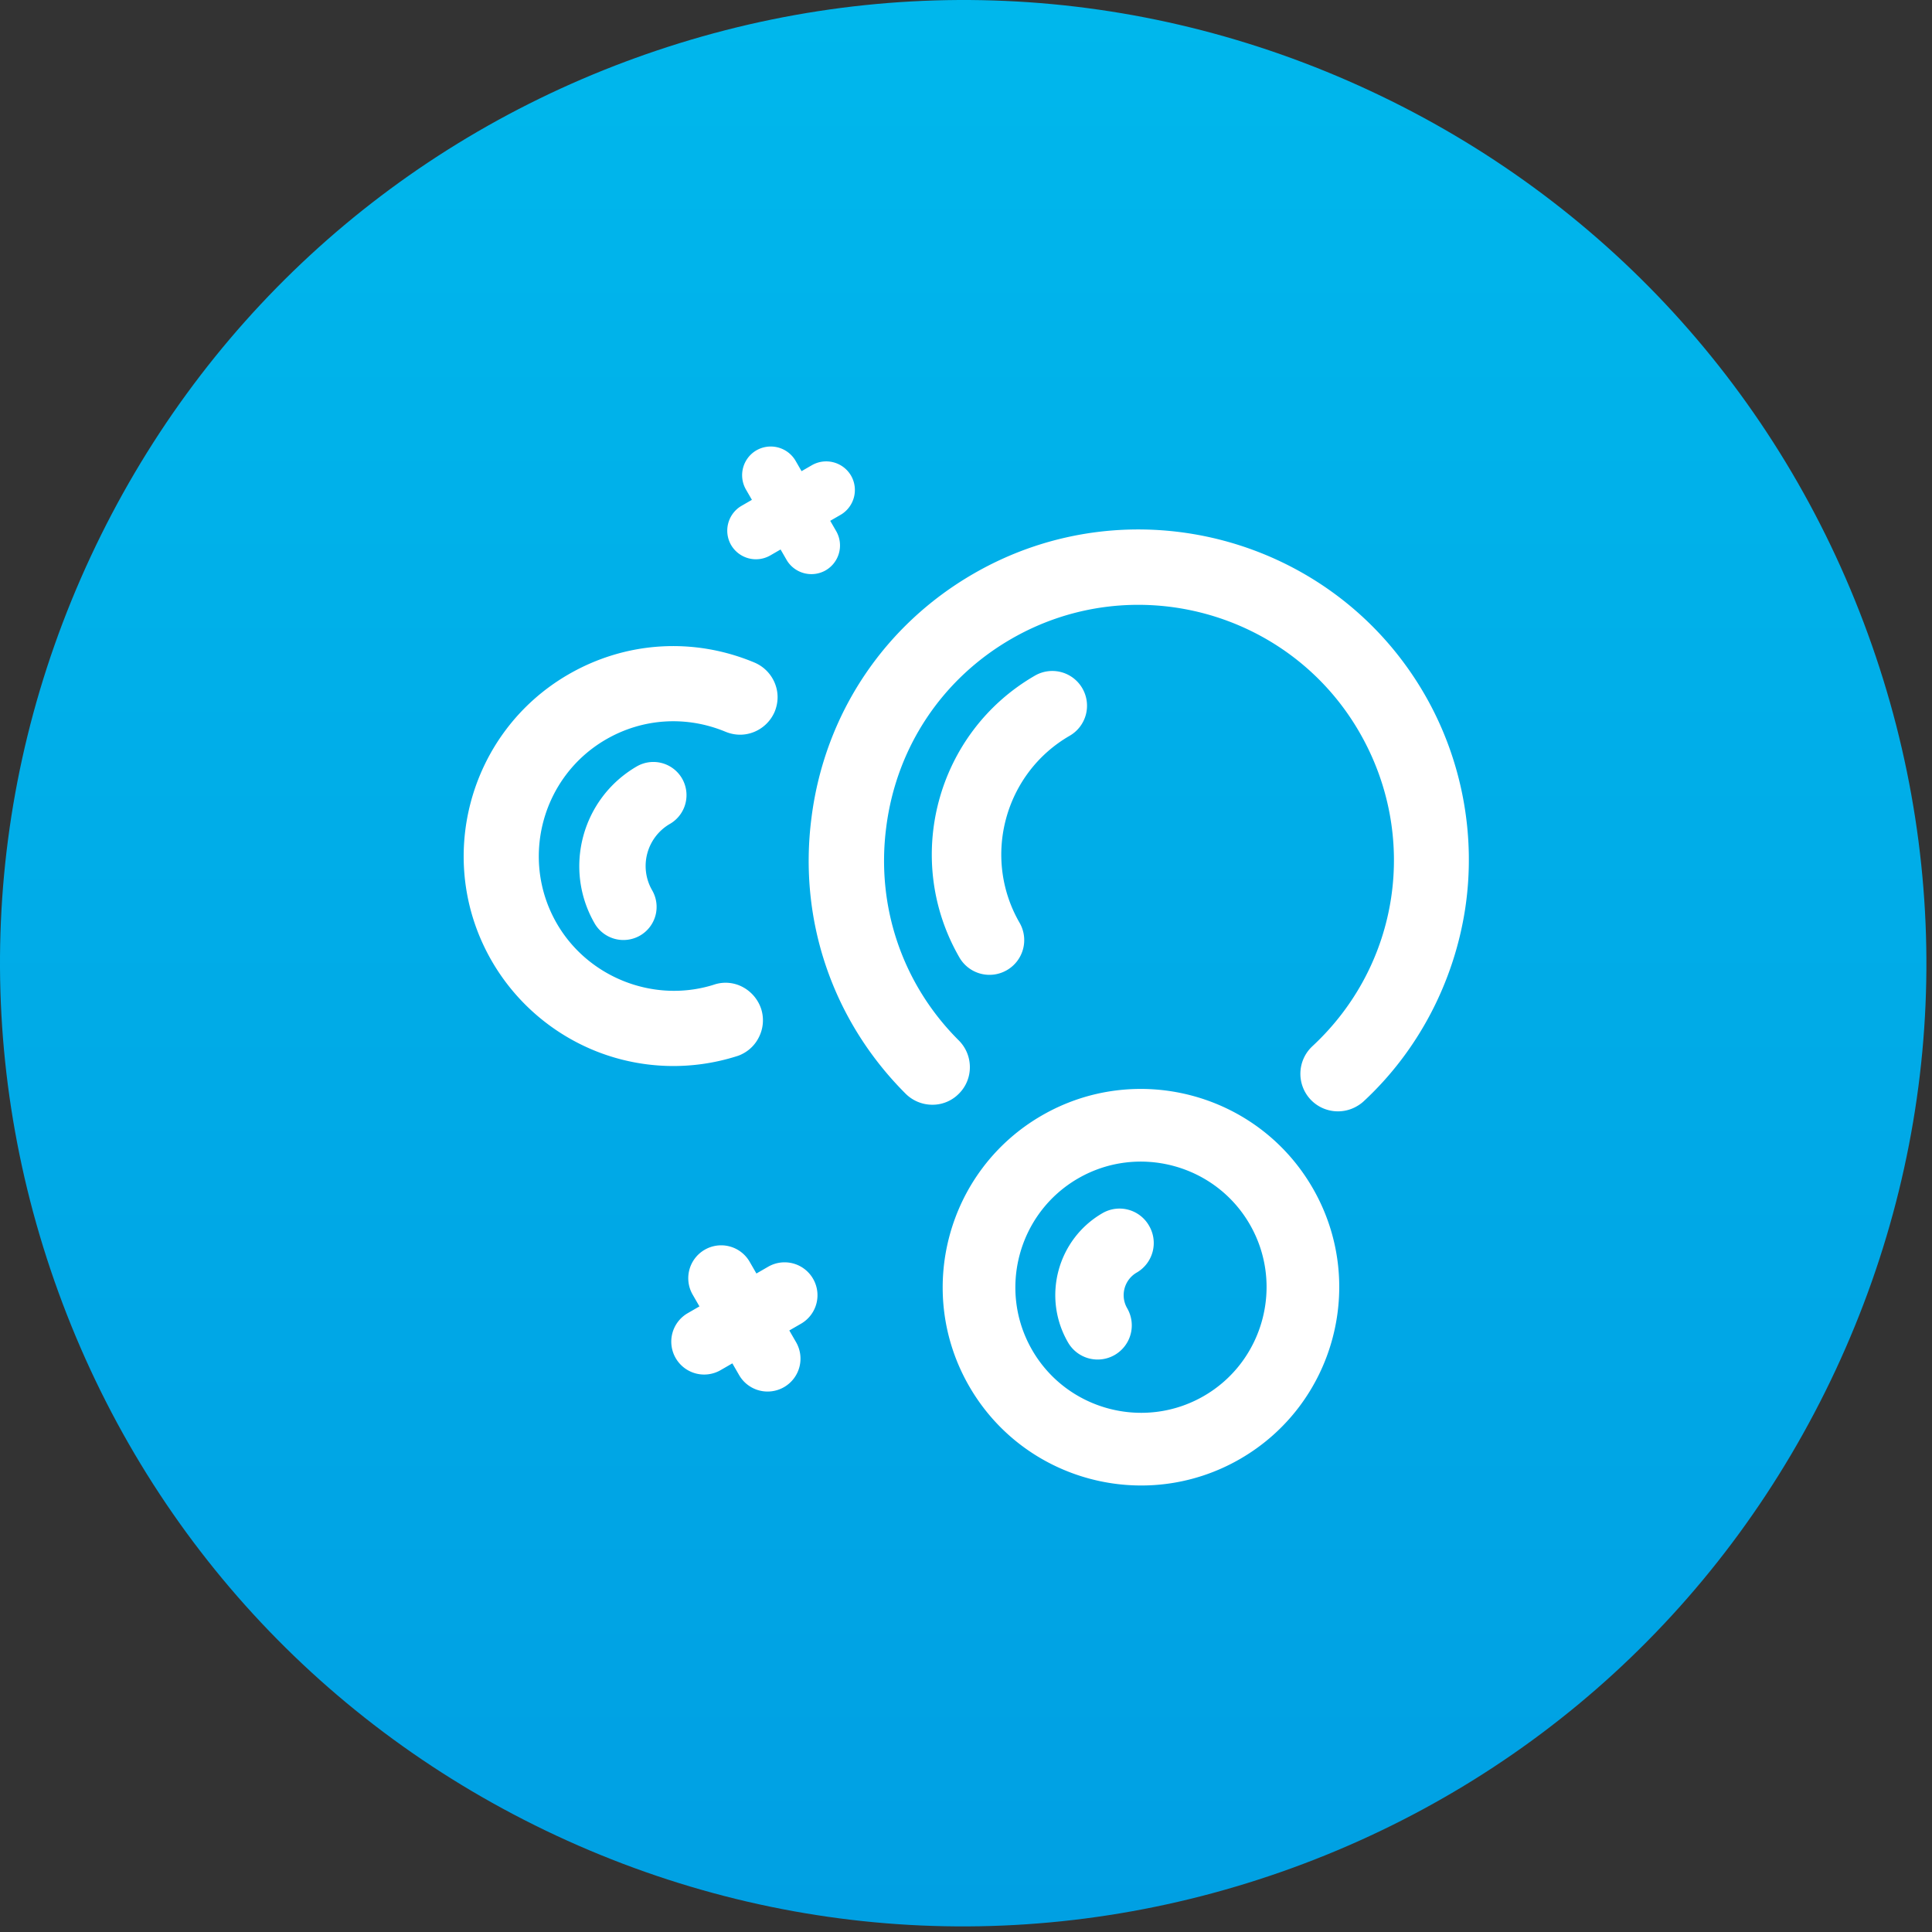
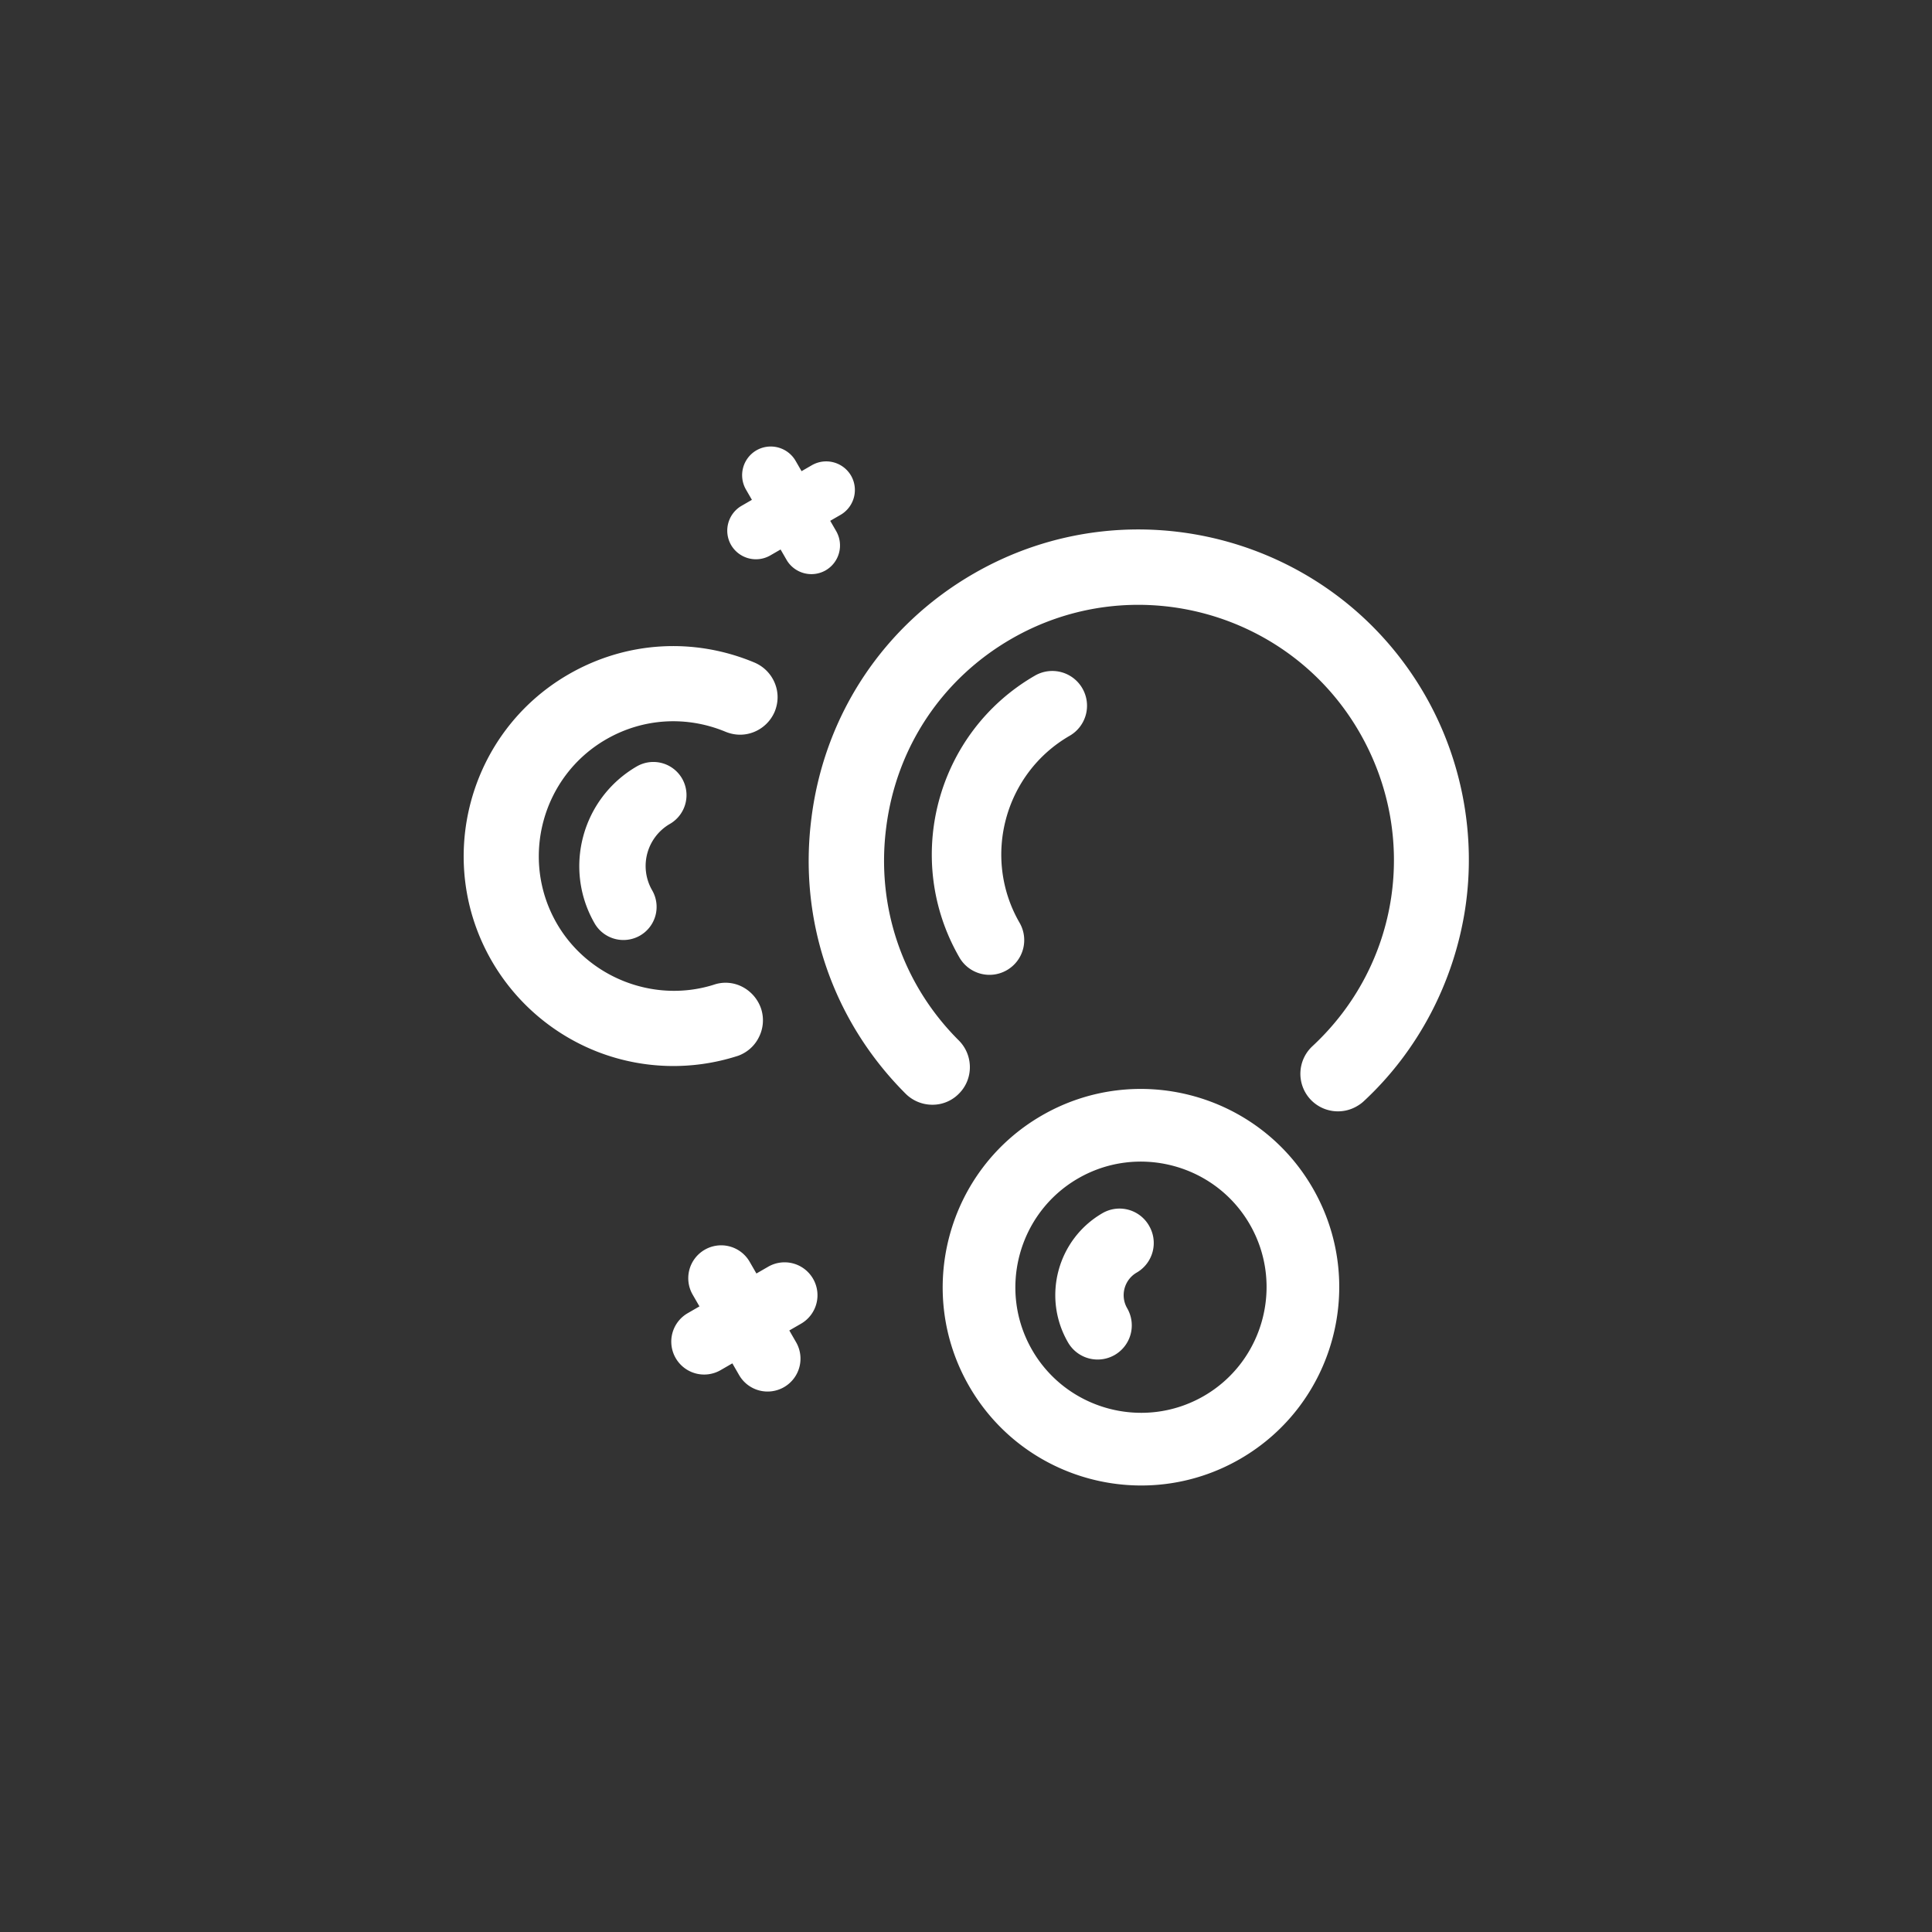
<svg xmlns="http://www.w3.org/2000/svg" width="225" height="225" viewBox="0 0 225 225">
  <rect x="0" y="0" width="225" height="225" fill="#333333" stroke="none" />
  <defs>
    <linearGradient id="udiba" x1="112.17" x2="112.17" y1="0" y2="224.35" gradientUnits="userSpaceOnUse">
      <stop offset="0" stop-color="#00b7ec" />
      <stop offset="1" stop-color="#00a0e3" />
    </linearGradient>
  </defs>
  <g>
    <g>
      <g>
-         <path fill="url(#udiba)" d="M150.522 217.533c-28.146 10.244-58.591 8.899-85.726-3.754-27.135-12.654-47.736-35.111-57.98-63.257C-3.43 122.376-2.083 91.93 10.57 64.796c12.527-26.864 34.663-47.323 62.414-57.67l.843-.31c28.146-10.245 58.591-8.899 85.726 3.754 27.135 12.654 47.736 35.11 57.98 63.257 10.244 28.146 8.899 58.591-3.754 85.726-12.654 27.135-35.111 47.736-63.257 57.98z" />
-       </g>
+         </g>
      <g>
        <path fill="#fff" d="M86.871 57.005l.696 1.205-1.205.696-.142.086a3.35 3.35 0 0 0-1.08 4.474 3.349 3.349 0 0 0 4.56 1.223l1.205-.696.696 1.205.086.141a3.35 3.35 0 0 0 4.475 1.08 3.349 3.349 0 0 0 1.222-4.56l-.696-1.205 1.205-.695.142-.087a3.35 3.35 0 0 0 1.08-4.474 3.349 3.349 0 0 0-4.56-1.222l-1.206.696-.695-1.205-.087-.142a3.35 3.35 0 0 0-4.474-1.08 3.349 3.349 0 0 0-1.222 4.56zm-17.617 50.54a3.876 3.876 0 0 0 5.28 1.414 3.856 3.856 0 0 0 1.414-5.277l-.088-.157a5.666 5.666 0 0 1 2.161-7.576l.135-.081a3.872 3.872 0 0 0 1.28-5.196 3.86 3.86 0 0 0-5.28-1.414c-6.408 3.727-8.585 11.912-4.902 18.287zm-11.984 4.371a24.545 24.545 0 0 0 12.425 10.617 24.393 24.393 0 0 0 16.102.474c.306-.087.608-.232.875-.386a4.288 4.288 0 0 0 1.68-1.772 4.354 4.354 0 0 0 .294-3.349 4.485 4.485 0 0 0-2.158-2.555 4.225 4.225 0 0 0-3.335-.273l-.257.08c-6.886 2.05-14.446-.96-18.053-7.209-4.32-7.485-1.741-17.113 5.742-21.435 4.277-2.47 9.35-2.785 13.924-.882 1.087.442 2.25.453 3.33.008a4.417 4.417 0 0 0 2.382-2.356c.442-1.087.453-2.252.008-3.331a4.418 4.418 0 0 0-2.355-2.383c-7.092-2.974-15.001-2.476-21.66 1.37-11.672 6.74-15.682 21.709-8.944 33.382zm54.463-.41a4.04 4.04 0 0 0 5.524 1.48 4.04 4.04 0 0 0 1.48-5.525c-4.389-7.602-1.768-17.383 5.834-21.772a4.04 4.04 0 0 0 1.48-5.525 4.04 4.04 0 0 0-5.524-1.48c-11.475 6.625-15.42 21.346-8.794 32.821zm-31.063 39.27l.788 1.366-1.365.789-.126.076a3.827 3.827 0 0 0-1.276 5.156 3.827 3.827 0 0 0 5.232 1.402l1.366-.789.788 1.366.076.126a3.827 3.827 0 0 0 5.156 1.276 3.827 3.827 0 0 0 1.402-5.232l-.788-1.366 1.365-.788.126-.076a3.827 3.827 0 0 0 1.276-5.156 3.827 3.827 0 0 0-5.232-1.402l-1.366.788-.788-1.366-.076-.126a3.827 3.827 0 0 0-5.156-1.276 3.827 3.827 0 0 0-1.402 5.233zm13.848-55.64c-1.583 11.97 2.43 23.72 10.953 32.239a4.403 4.403 0 0 0 3.095 1.282 4.29 4.29 0 0 0 3.103-1.284c1.724-1.71 1.696-4.496-.002-6.198-6.592-6.565-9.657-15.642-8.453-24.86 1.188-9.299 6.514-17.261 14.56-21.907 14.17-8.181 32.362-3.307 40.543 10.864 6.969 12.069 4.715 27.108-5.47 36.565a4.382 4.382 0 0 0-.242 6.189 4.381 4.381 0 0 0 5.413.808c.291-.168.546-.345.798-.58 6.31-5.847 10.48-13.798 11.806-22.342 1.322-8.6-.357-17.496-4.705-25.028-10.608-18.372-34.158-24.682-52.53-14.075-10.438 6.026-17.322 16.348-18.87 28.328zm29.857 61.19a3.978 3.978 0 1 0 6.89-3.978l-.076-.14a3.04 3.04 0 0 1 1.187-4.002l.152-.092a3.978 3.978 0 0 0 1.304-5.343 3.96 3.96 0 0 0-5.424-1.495c-5.253 3.033-7.08 9.774-4.033 15.05zm21.175-13.735c4.031 6.983 1.627 15.958-5.356 19.99-6.983 4.032-15.958 1.627-19.99-5.356-4.031-6.983-1.627-15.958 5.356-19.99 6.983-4.031 15.958-1.627 19.99 5.356zm-32.672 18.863c6.372 11.036 20.51 14.824 31.545 8.453 11.036-6.371 14.824-20.51 8.453-31.545-6.372-11.036-20.51-14.824-31.545-8.453-11.036 6.372-14.824 20.51-8.453 31.545z" />
      </g>
    </g>
  </g>
</svg>